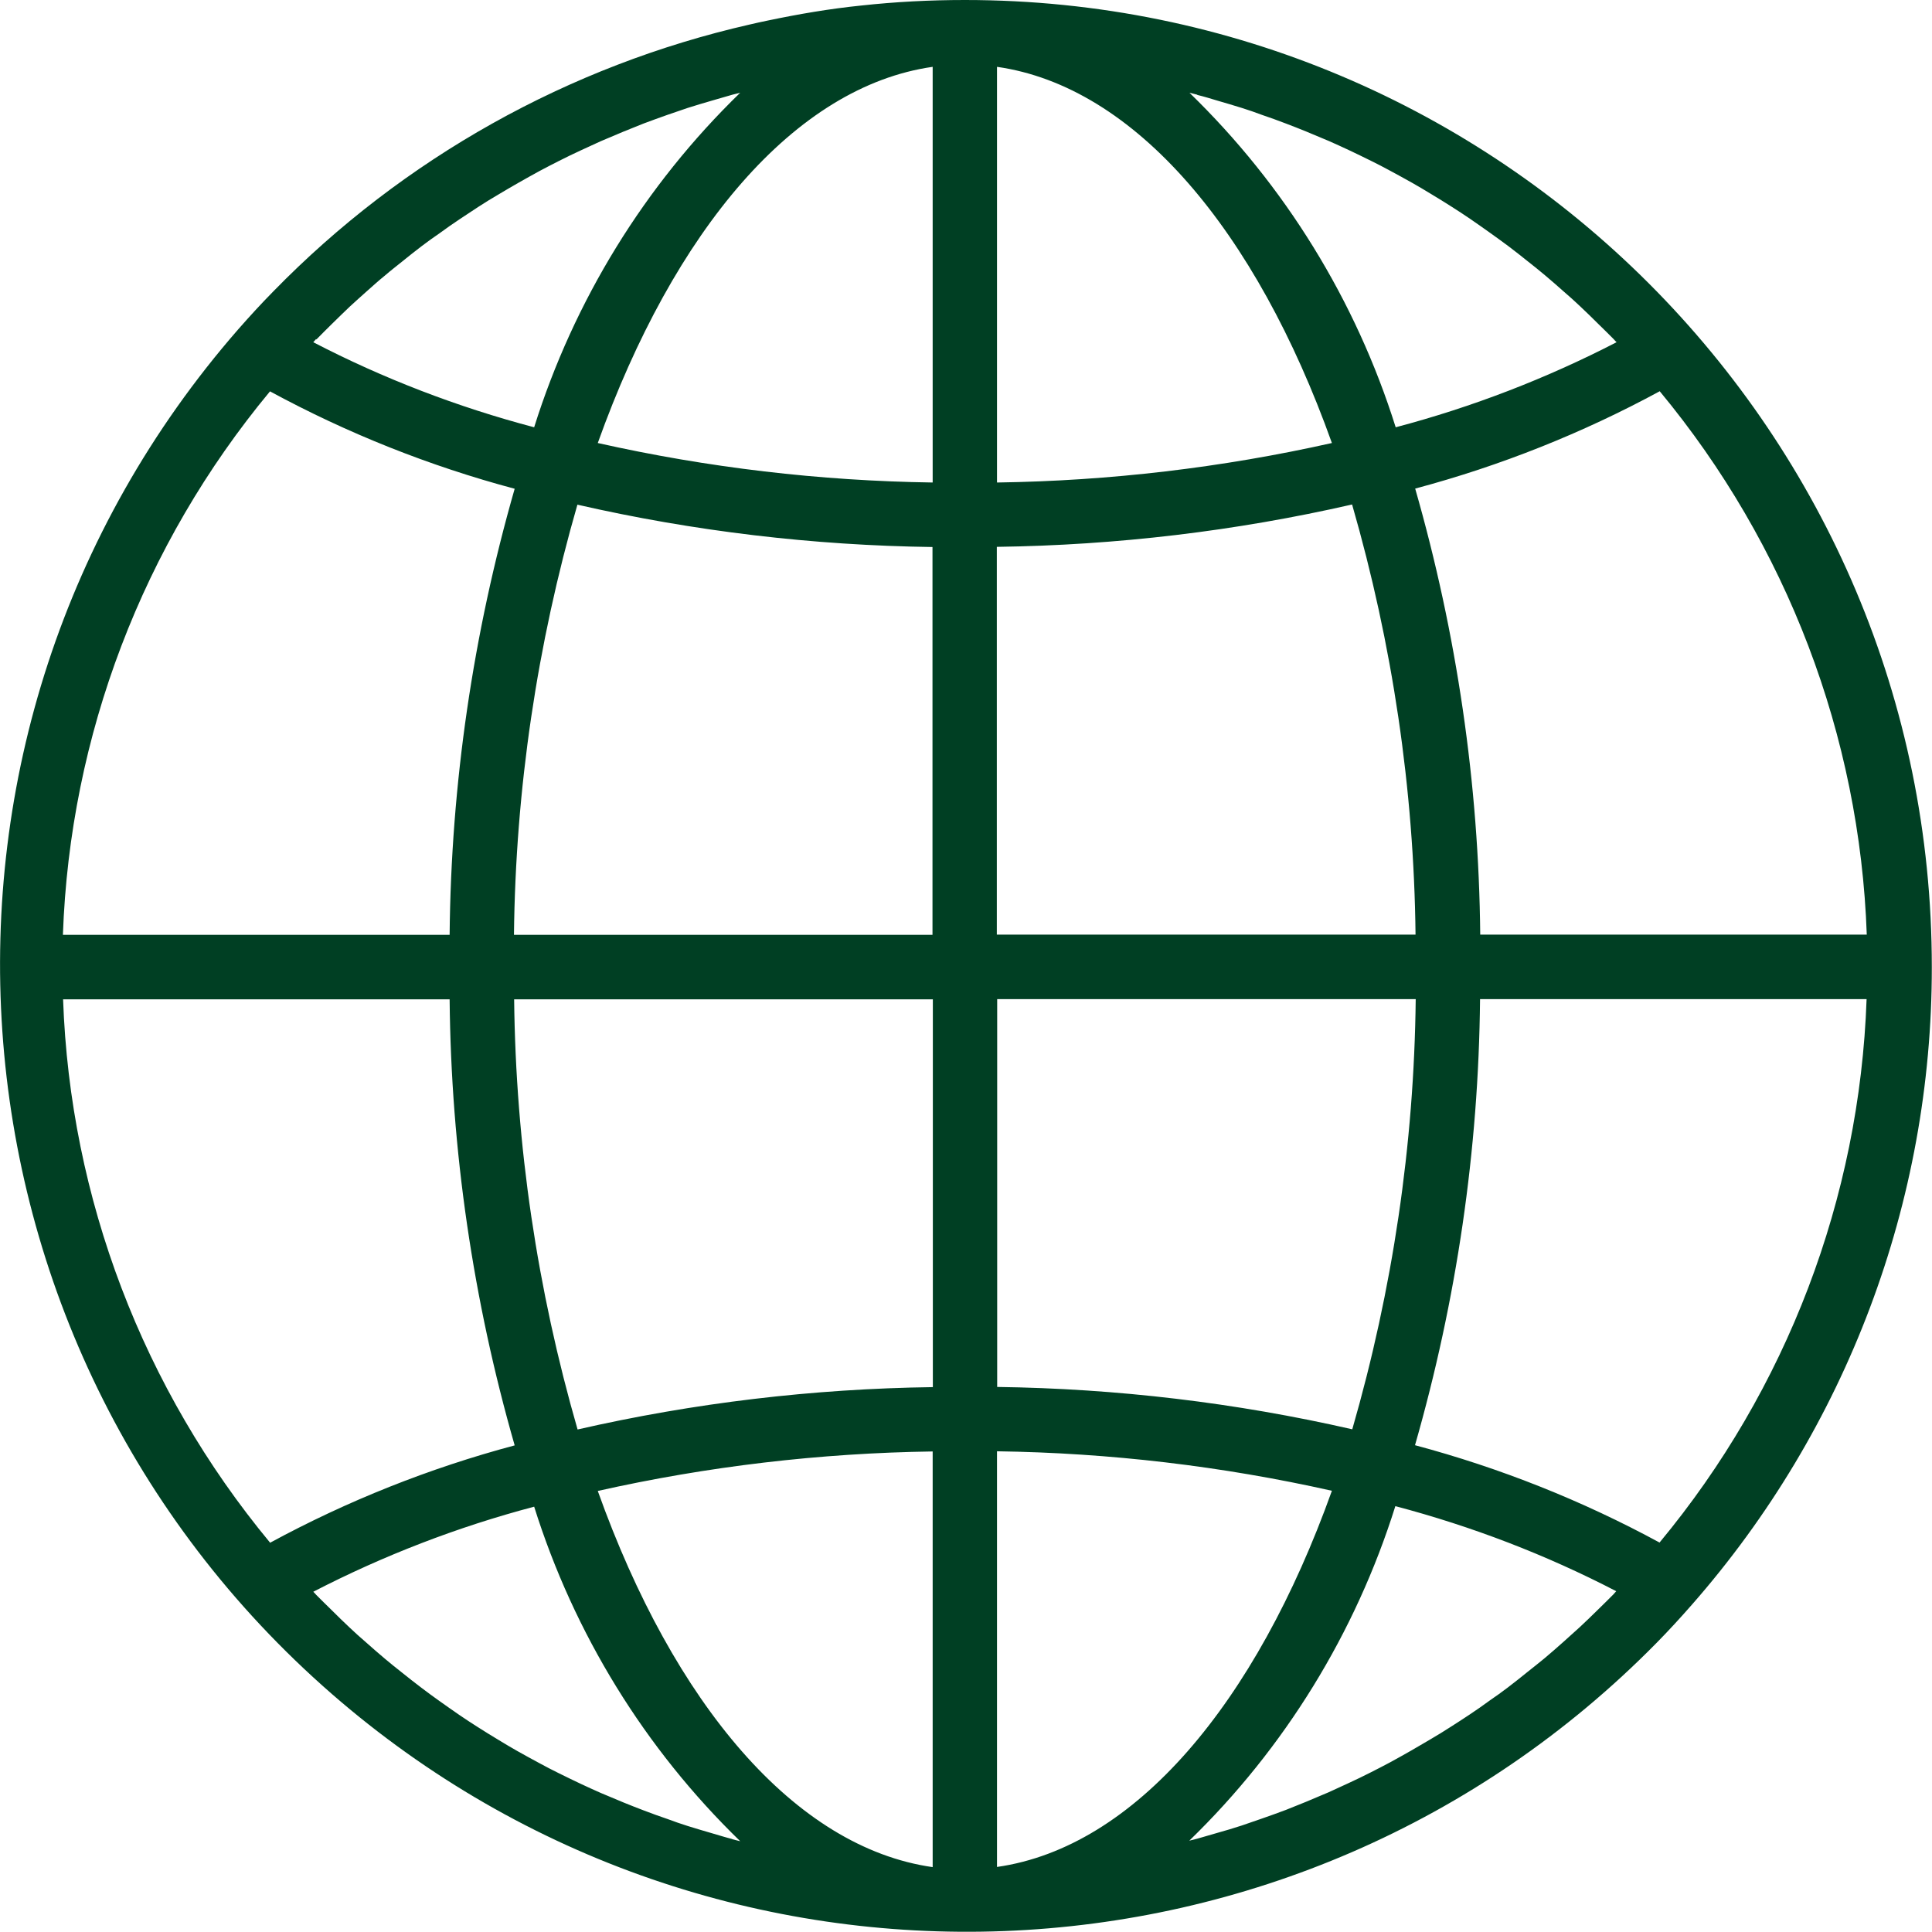
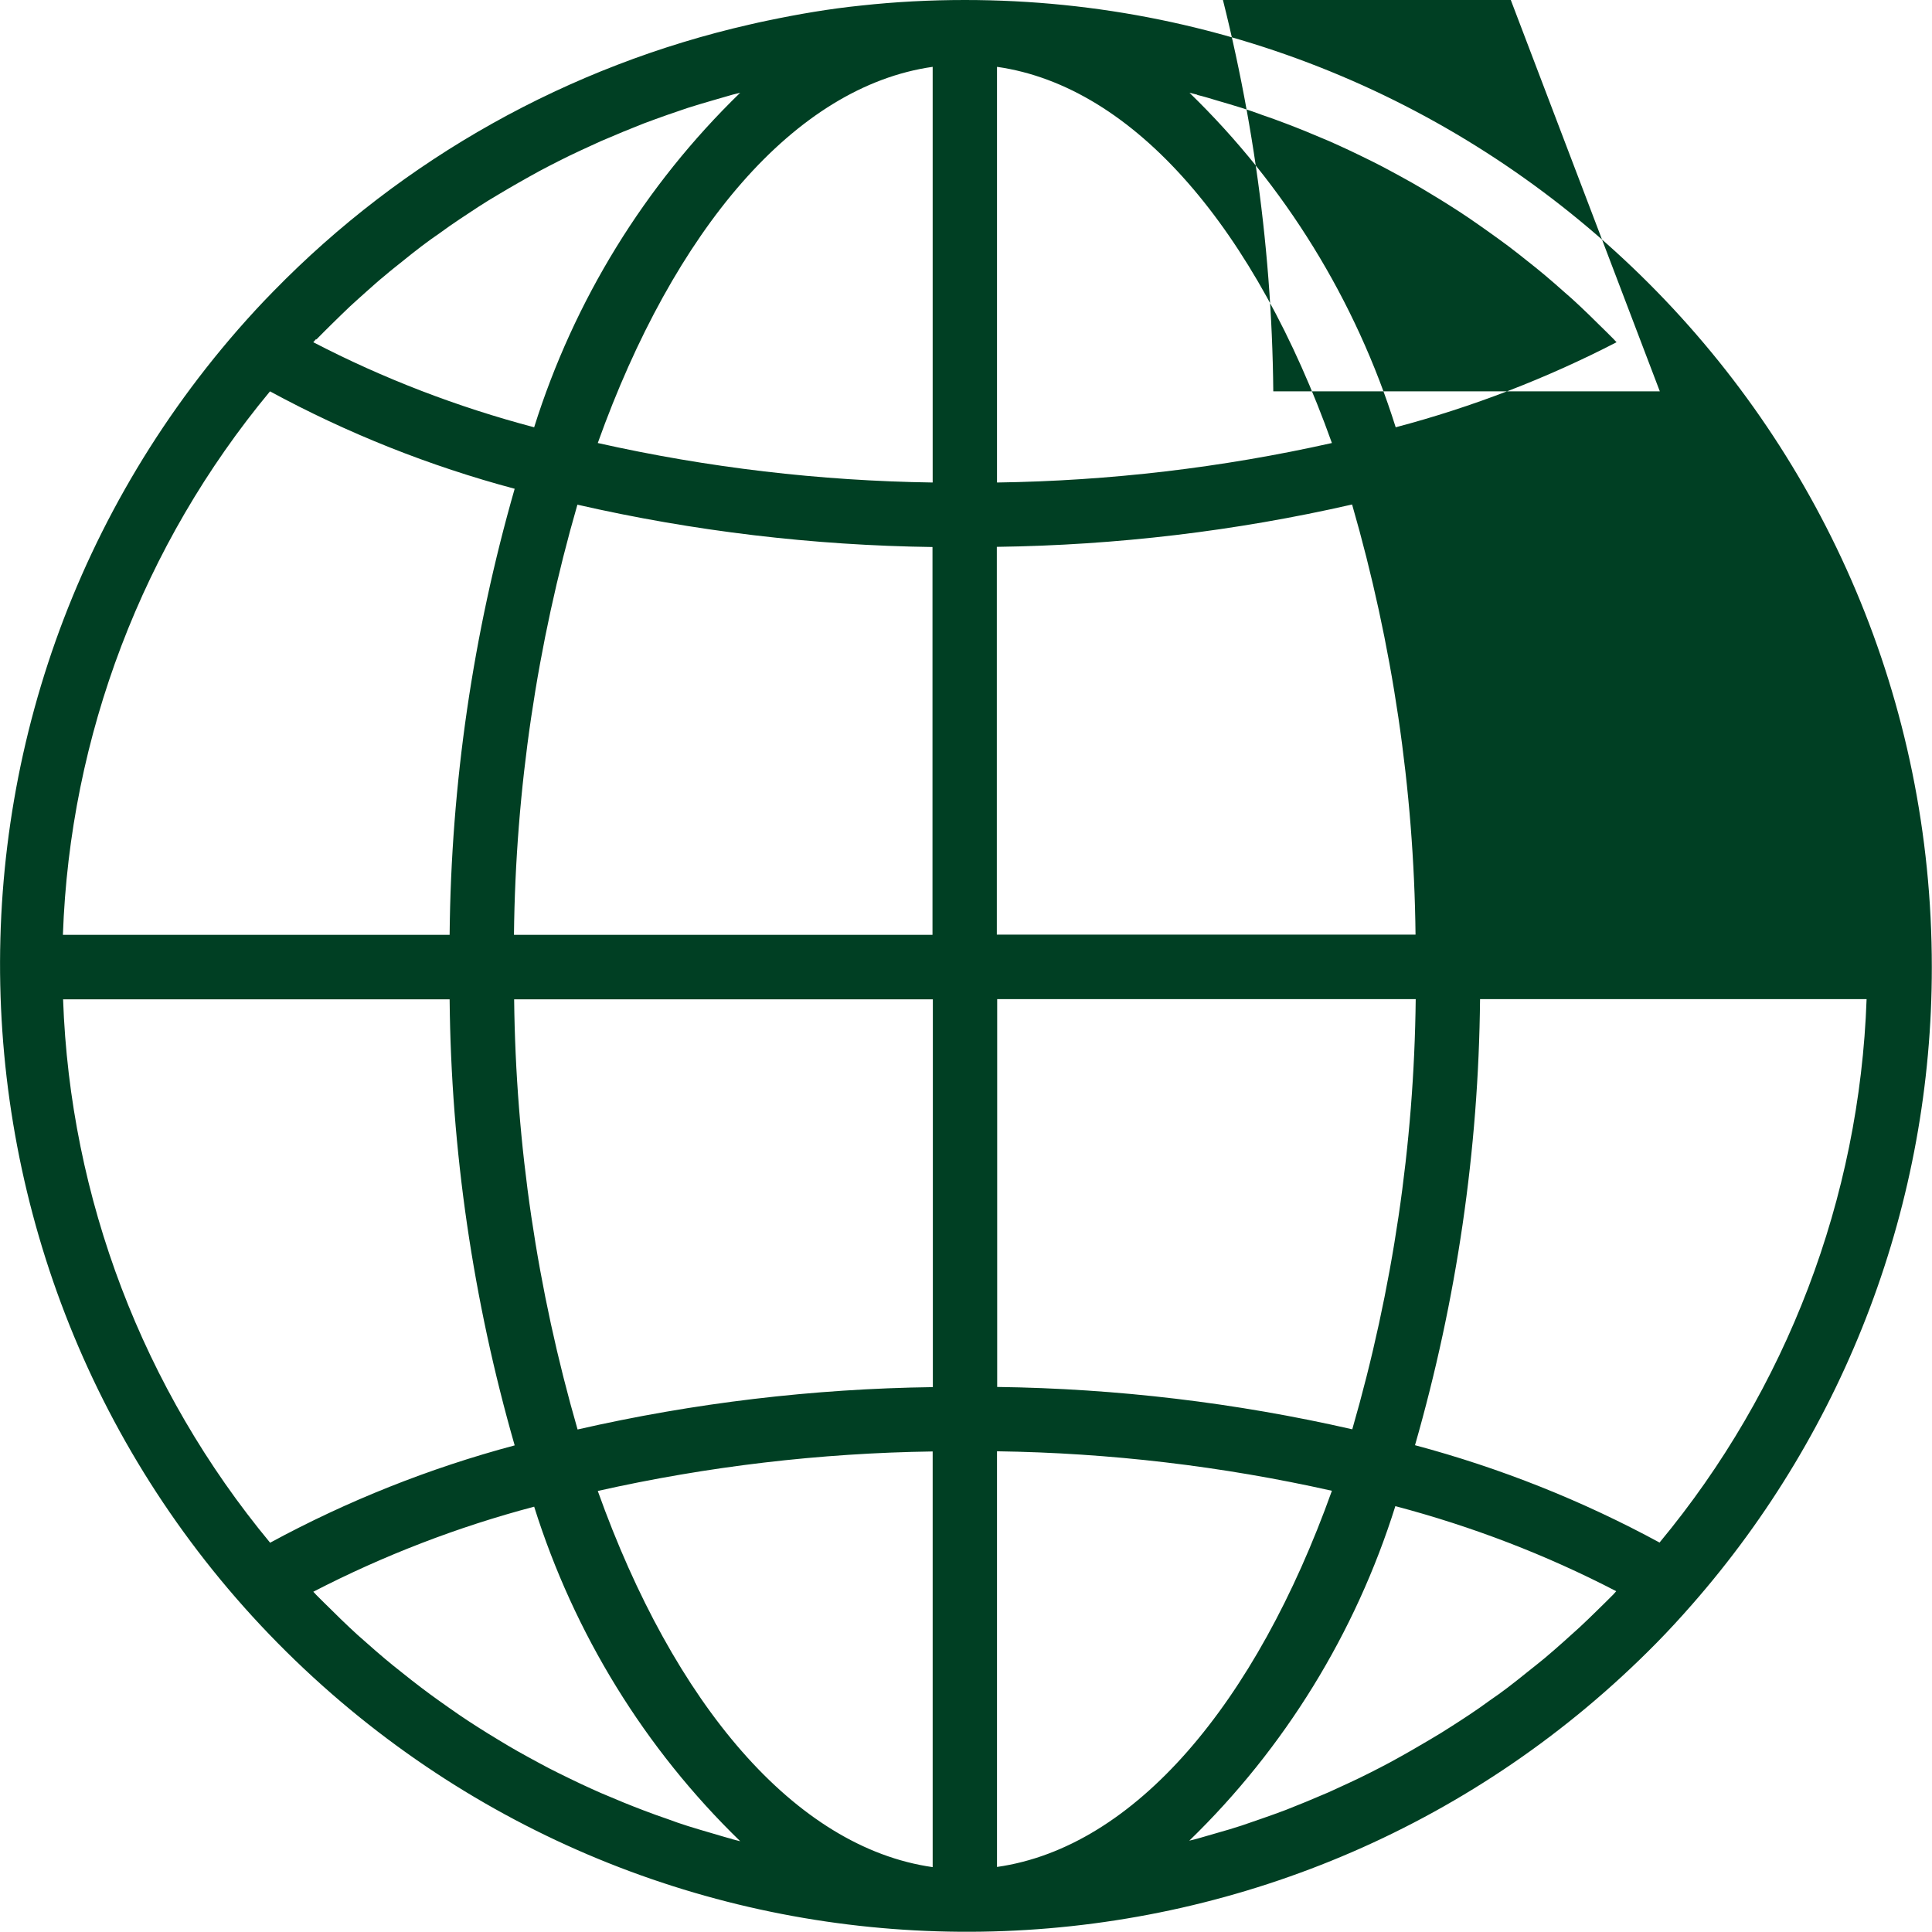
<svg xmlns="http://www.w3.org/2000/svg" id="Capa_2" viewBox="0 0 108.11 108.1">
  <defs>
    <style>.cls-1{fill:#003f23;}</style>
  </defs>
  <g id="Capa_1-2">
-     <path class="cls-1" d="m53.99,0c-1.94,0-3.87.1-5.8.31-1.77.18-3.51.48-5.23.84-.33.07-.67.14-1,.22-10.14,2.31-19.4,7.49-26.66,14.93-.68.69-1.34,1.41-1.98,2.14C-6.32,40.97-3.96,75.16,18.57,94.79c21.58,18.79,54.05,17.54,74.12-2.85.68-.69,1.34-1.41,1.98-2.14,8.66-9.87,13.44-22.55,13.43-35.68C108.11,24.23,83.88,0,53.99,0ZM17.7,19c.29-.3.58-.58.87-.87.34-.33.67-.66,1.01-.98.3-.28.61-.55.92-.83.35-.31.69-.62,1.05-.91.31-.27.64-.52.96-.78.36-.29.72-.58,1.09-.86.33-.25.66-.49,1-.72.37-.27.75-.54,1.13-.79.34-.23.69-.45,1.03-.68.39-.25.77-.49,1.17-.72.35-.21.71-.42,1.06-.62.4-.23.8-.45,1.2-.67.36-.19.72-.38,1.08-.56.41-.21.83-.41,1.24-.6.36-.17.74-.34,1.11-.51.42-.18.85-.36,1.28-.54.37-.15.74-.3,1.12-.45.44-.17.88-.32,1.32-.48.38-.13.75-.26,1.14-.39.45-.14.9-.28,1.36-.41.38-.11.76-.22,1.14-.33.15-.04.29-.07.44-.11-5.34,5.18-9.3,11.62-11.53,18.72-4.28-1.13-8.43-2.72-12.36-4.76.06-.06.11-.13.16-.18Zm-2.59,2.9c4.33,2.35,8.93,4.18,13.69,5.45-2.33,8.12-3.56,16.51-3.64,24.96H3.52c.39-11.14,4.47-21.83,11.58-30.4Zm0,64.42c-7.11-8.58-11.19-19.27-11.58-30.4h21.63c.08,8.45,1.31,16.84,3.64,24.96-4.76,1.27-9.36,3.1-13.69,5.45Zm25.87,16.59c-.36-.09-.74-.21-1.12-.32-.46-.13-.91-.27-1.37-.41-.38-.12-.76-.25-1.13-.39-.44-.15-.89-.31-1.33-.48-.38-.14-.74-.29-1.12-.44-.43-.18-.86-.36-1.29-.54-.37-.16-.73-.33-1.1-.5-.42-.2-.84-.4-1.26-.61-.36-.18-.72-.36-1.08-.56-.41-.22-.81-.44-1.22-.67-.36-.2-.7-.41-1.05-.62-.4-.24-.79-.48-1.18-.73-.34-.22-.69-.44-1.02-.67-.38-.26-.76-.53-1.14-.8-.33-.24-.66-.47-.98-.72-.37-.28-.74-.57-1.1-.86-.32-.25-.64-.51-.95-.77-.36-.3-.71-.61-1.06-.92-.31-.27-.62-.54-.91-.82-.34-.32-.68-.65-1.01-.98-.29-.29-.59-.57-.87-.86-.05-.06-.1-.11-.16-.17,3.93-2.03,8.08-3.63,12.36-4.76,2.23,7.1,6.19,13.54,11.53,18.72-.15-.04-.29-.07-.44-.11Zm11.21,1.57c-7.72-1.1-14.49-9.15-18.74-21.05,6.15-1.38,12.44-2.12,18.74-2.21v23.26h0Zm0-26.86c-6.69.09-13.35.88-19.87,2.37-2.26-7.83-3.46-15.92-3.55-24.07h23.43v21.7h0Zm0-25.31h-23.43c.09-8.15,1.29-16.24,3.55-24.07,6.52,1.49,13.19,2.28,19.87,2.37v21.7Zm0-25.31c-6.31-.09-12.59-.83-18.74-2.21,4.26-11.9,11.02-19.95,18.74-21.05v23.26h0Zm40.69-5.1c7.11,8.58,11.19,19.27,11.58,30.4h-21.63c-.08-8.45-1.31-16.84-3.64-24.96,4.76-1.27,9.36-3.1,13.69-5.45Zm-25.89-16.59c.38.09.76.21,1.13.32.46.13.91.27,1.37.41.38.12.76.25,1.13.39.44.15.89.31,1.33.48.38.14.74.29,1.12.44.43.18.86.36,1.29.54.37.16.73.33,1.1.5.42.2.84.4,1.26.61.36.18.72.36,1.08.56.41.22.81.44,1.22.67.36.2.7.41,1.05.62.4.24.79.48,1.18.73.34.22.69.44,1.02.67.38.26.76.53,1.14.8.33.24.66.47.99.72.37.28.74.57,1.1.86.32.25.64.51.95.77.36.3.71.61,1.06.92.31.27.62.54.91.82.34.32.68.65,1.01.98.29.29.59.57.87.86.05.06.1.11.16.17-3.93,2.03-8.08,3.63-12.36,4.76-2.23-7.1-6.2-13.54-11.54-18.72.15.04.29.07.44.11Zm-11.2-1.57c7.72,1.1,14.49,9.15,18.74,21.05-6.15,1.38-12.44,2.12-18.74,2.21V3.75h0Zm0,26.86c6.69-.09,13.35-.88,19.87-2.37,2.26,7.83,3.46,15.92,3.55,24.07h-23.43v-21.7Zm0,25.31h23.43c-.09,8.15-1.29,16.24-3.55,24.07h0c-6.52-1.49-13.18-2.28-19.87-2.37v-21.7Zm0,48.56v-23.26c6.31.09,12.59.83,18.74,2.21-4.26,11.9-11.02,19.95-18.74,21.05Zm34.49-15.25c-.29.29-.58.58-.87.86-.34.33-.67.66-1.02.98-.3.28-.61.54-.91.82-.35.31-.7.62-1.06.92-.32.26-.64.52-.96.77-.36.29-.72.58-1.09.86-.33.25-.66.49-1,.72-.37.27-.75.54-1.13.79-.34.23-.69.45-1.03.67-.39.25-.77.49-1.17.72-.36.21-.71.42-1.06.62-.4.23-.8.45-1.2.67-.36.19-.72.38-1.08.56-.41.21-.83.41-1.24.6-.36.17-.74.34-1.11.51-.42.18-.85.36-1.28.54-.37.15-.74.3-1.12.45-.44.17-.88.32-1.33.48-.38.13-.75.26-1.13.39-.45.15-.9.28-1.36.41-.38.11-.76.22-1.14.33-.15.04-.29.07-.44.11,5.34-5.18,9.3-11.62,11.53-18.72,4.28,1.13,8.43,2.72,12.36,4.76-.06.06-.11.13-.16.18Zm2.59-2.9c-4.33-2.35-8.93-4.18-13.69-5.45,2.33-8.12,3.56-16.51,3.64-24.96h21.63c-.39,11.14-4.47,21.83-11.58,30.4Z" />
+     <path class="cls-1" d="m53.99,0c-1.94,0-3.87.1-5.8.31-1.77.18-3.51.48-5.23.84-.33.07-.67.14-1,.22-10.14,2.31-19.4,7.49-26.66,14.93-.68.69-1.34,1.41-1.98,2.14C-6.32,40.97-3.96,75.16,18.57,94.79c21.58,18.79,54.05,17.54,74.12-2.85.68-.69,1.34-1.41,1.98-2.14,8.66-9.87,13.44-22.55,13.43-35.68C108.11,24.23,83.88,0,53.99,0ZM17.7,19c.29-.3.58-.58.87-.87.34-.33.67-.66,1.01-.98.3-.28.61-.55.92-.83.35-.31.69-.62,1.05-.91.31-.27.64-.52.96-.78.36-.29.72-.58,1.09-.86.33-.25.66-.49,1-.72.37-.27.75-.54,1.13-.79.34-.23.69-.45,1.03-.68.39-.25.77-.49,1.17-.72.35-.21.71-.42,1.06-.62.4-.23.8-.45,1.2-.67.36-.19.72-.38,1.08-.56.41-.21.83-.41,1.24-.6.36-.17.74-.34,1.11-.51.42-.18.85-.36,1.28-.54.37-.15.74-.3,1.12-.45.44-.17.88-.32,1.32-.48.38-.13.75-.26,1.14-.39.45-.14.9-.28,1.36-.41.38-.11.76-.22,1.14-.33.15-.04.29-.07.44-.11-5.34,5.18-9.3,11.62-11.53,18.72-4.28-1.13-8.43-2.72-12.36-4.76.06-.06.11-.13.16-.18Zm-2.59,2.9c4.33,2.35,8.93,4.18,13.69,5.45-2.33,8.12-3.56,16.51-3.64,24.96H3.52c.39-11.14,4.47-21.83,11.58-30.4Zm0,64.42c-7.11-8.58-11.19-19.27-11.58-30.4h21.63c.08,8.45,1.31,16.84,3.64,24.96-4.76,1.27-9.36,3.1-13.69,5.45Zm25.87,16.59c-.36-.09-.74-.21-1.12-.32-.46-.13-.91-.27-1.37-.41-.38-.12-.76-.25-1.13-.39-.44-.15-.89-.31-1.33-.48-.38-.14-.74-.29-1.12-.44-.43-.18-.86-.36-1.29-.54-.37-.16-.73-.33-1.1-.5-.42-.2-.84-.4-1.26-.61-.36-.18-.72-.36-1.08-.56-.41-.22-.81-.44-1.22-.67-.36-.2-.7-.41-1.05-.62-.4-.24-.79-.48-1.18-.73-.34-.22-.69-.44-1.02-.67-.38-.26-.76-.53-1.14-.8-.33-.24-.66-.47-.98-.72-.37-.28-.74-.57-1.1-.86-.32-.25-.64-.51-.95-.77-.36-.3-.71-.61-1.06-.92-.31-.27-.62-.54-.91-.82-.34-.32-.68-.65-1.01-.98-.29-.29-.59-.57-.87-.86-.05-.06-.1-.11-.16-.17,3.93-2.03,8.08-3.63,12.36-4.76,2.23,7.1,6.19,13.54,11.53,18.72-.15-.04-.29-.07-.44-.11Zm11.21,1.57c-7.72-1.1-14.49-9.15-18.74-21.05,6.15-1.38,12.44-2.12,18.74-2.21v23.26h0Zm0-26.86c-6.69.09-13.35.88-19.87,2.37-2.26-7.83-3.46-15.92-3.55-24.07h23.43v21.7h0Zm0-25.31h-23.43c.09-8.15,1.29-16.24,3.55-24.07,6.52,1.49,13.19,2.28,19.87,2.37v21.7Zm0-25.31c-6.31-.09-12.59-.83-18.74-2.21,4.26-11.9,11.02-19.95,18.74-21.05v23.26h0Zm40.69-5.1h-21.63c-.08-8.45-1.31-16.84-3.64-24.96,4.76-1.27,9.36-3.1,13.69-5.45Zm-25.89-16.59c.38.09.76.21,1.13.32.46.13.91.27,1.37.41.38.12.76.25,1.13.39.44.15.89.31,1.33.48.38.14.74.29,1.12.44.43.18.86.36,1.29.54.37.16.73.33,1.1.5.42.2.84.4,1.26.61.36.18.72.36,1.08.56.41.22.81.44,1.22.67.36.2.7.41,1.05.62.4.24.79.48,1.18.73.34.22.69.44,1.02.67.38.26.76.53,1.14.8.33.24.66.47.99.72.37.28.74.57,1.1.86.32.25.64.51.95.77.36.3.71.61,1.06.92.31.27.62.54.91.82.34.32.68.65,1.01.98.29.29.59.57.87.86.05.06.1.11.16.17-3.93,2.03-8.08,3.63-12.36,4.76-2.23-7.1-6.2-13.54-11.54-18.72.15.04.29.07.44.11Zm-11.2-1.57c7.72,1.1,14.49,9.15,18.74,21.05-6.15,1.38-12.44,2.12-18.74,2.21V3.75h0Zm0,26.86c6.69-.09,13.35-.88,19.87-2.37,2.26,7.83,3.46,15.92,3.55,24.07h-23.43v-21.7Zm0,25.31h23.43c-.09,8.15-1.29,16.24-3.55,24.07h0c-6.52-1.49-13.18-2.28-19.87-2.37v-21.7Zm0,48.56v-23.26c6.31.09,12.59.83,18.74,2.21-4.26,11.9-11.02,19.95-18.74,21.05Zm34.49-15.25c-.29.29-.58.58-.87.86-.34.33-.67.66-1.02.98-.3.28-.61.54-.91.82-.35.31-.7.62-1.06.92-.32.26-.64.52-.96.77-.36.29-.72.58-1.09.86-.33.25-.66.49-1,.72-.37.27-.75.54-1.13.79-.34.23-.69.45-1.03.67-.39.25-.77.49-1.17.72-.36.21-.71.42-1.06.62-.4.23-.8.45-1.2.67-.36.19-.72.38-1.08.56-.41.21-.83.41-1.24.6-.36.17-.74.34-1.11.51-.42.18-.85.36-1.28.54-.37.15-.74.3-1.12.45-.44.17-.88.32-1.33.48-.38.13-.75.26-1.13.39-.45.15-.9.28-1.36.41-.38.11-.76.22-1.14.33-.15.04-.29.07-.44.11,5.34-5.18,9.3-11.62,11.53-18.72,4.28,1.13,8.43,2.72,12.36,4.76-.06.06-.11.13-.16.18Zm2.59-2.9c-4.33-2.35-8.93-4.18-13.69-5.45,2.33-8.12,3.56-16.51,3.64-24.96h21.63c-.39,11.14-4.47,21.83-11.58,30.4Z" />
  </g>
</svg>